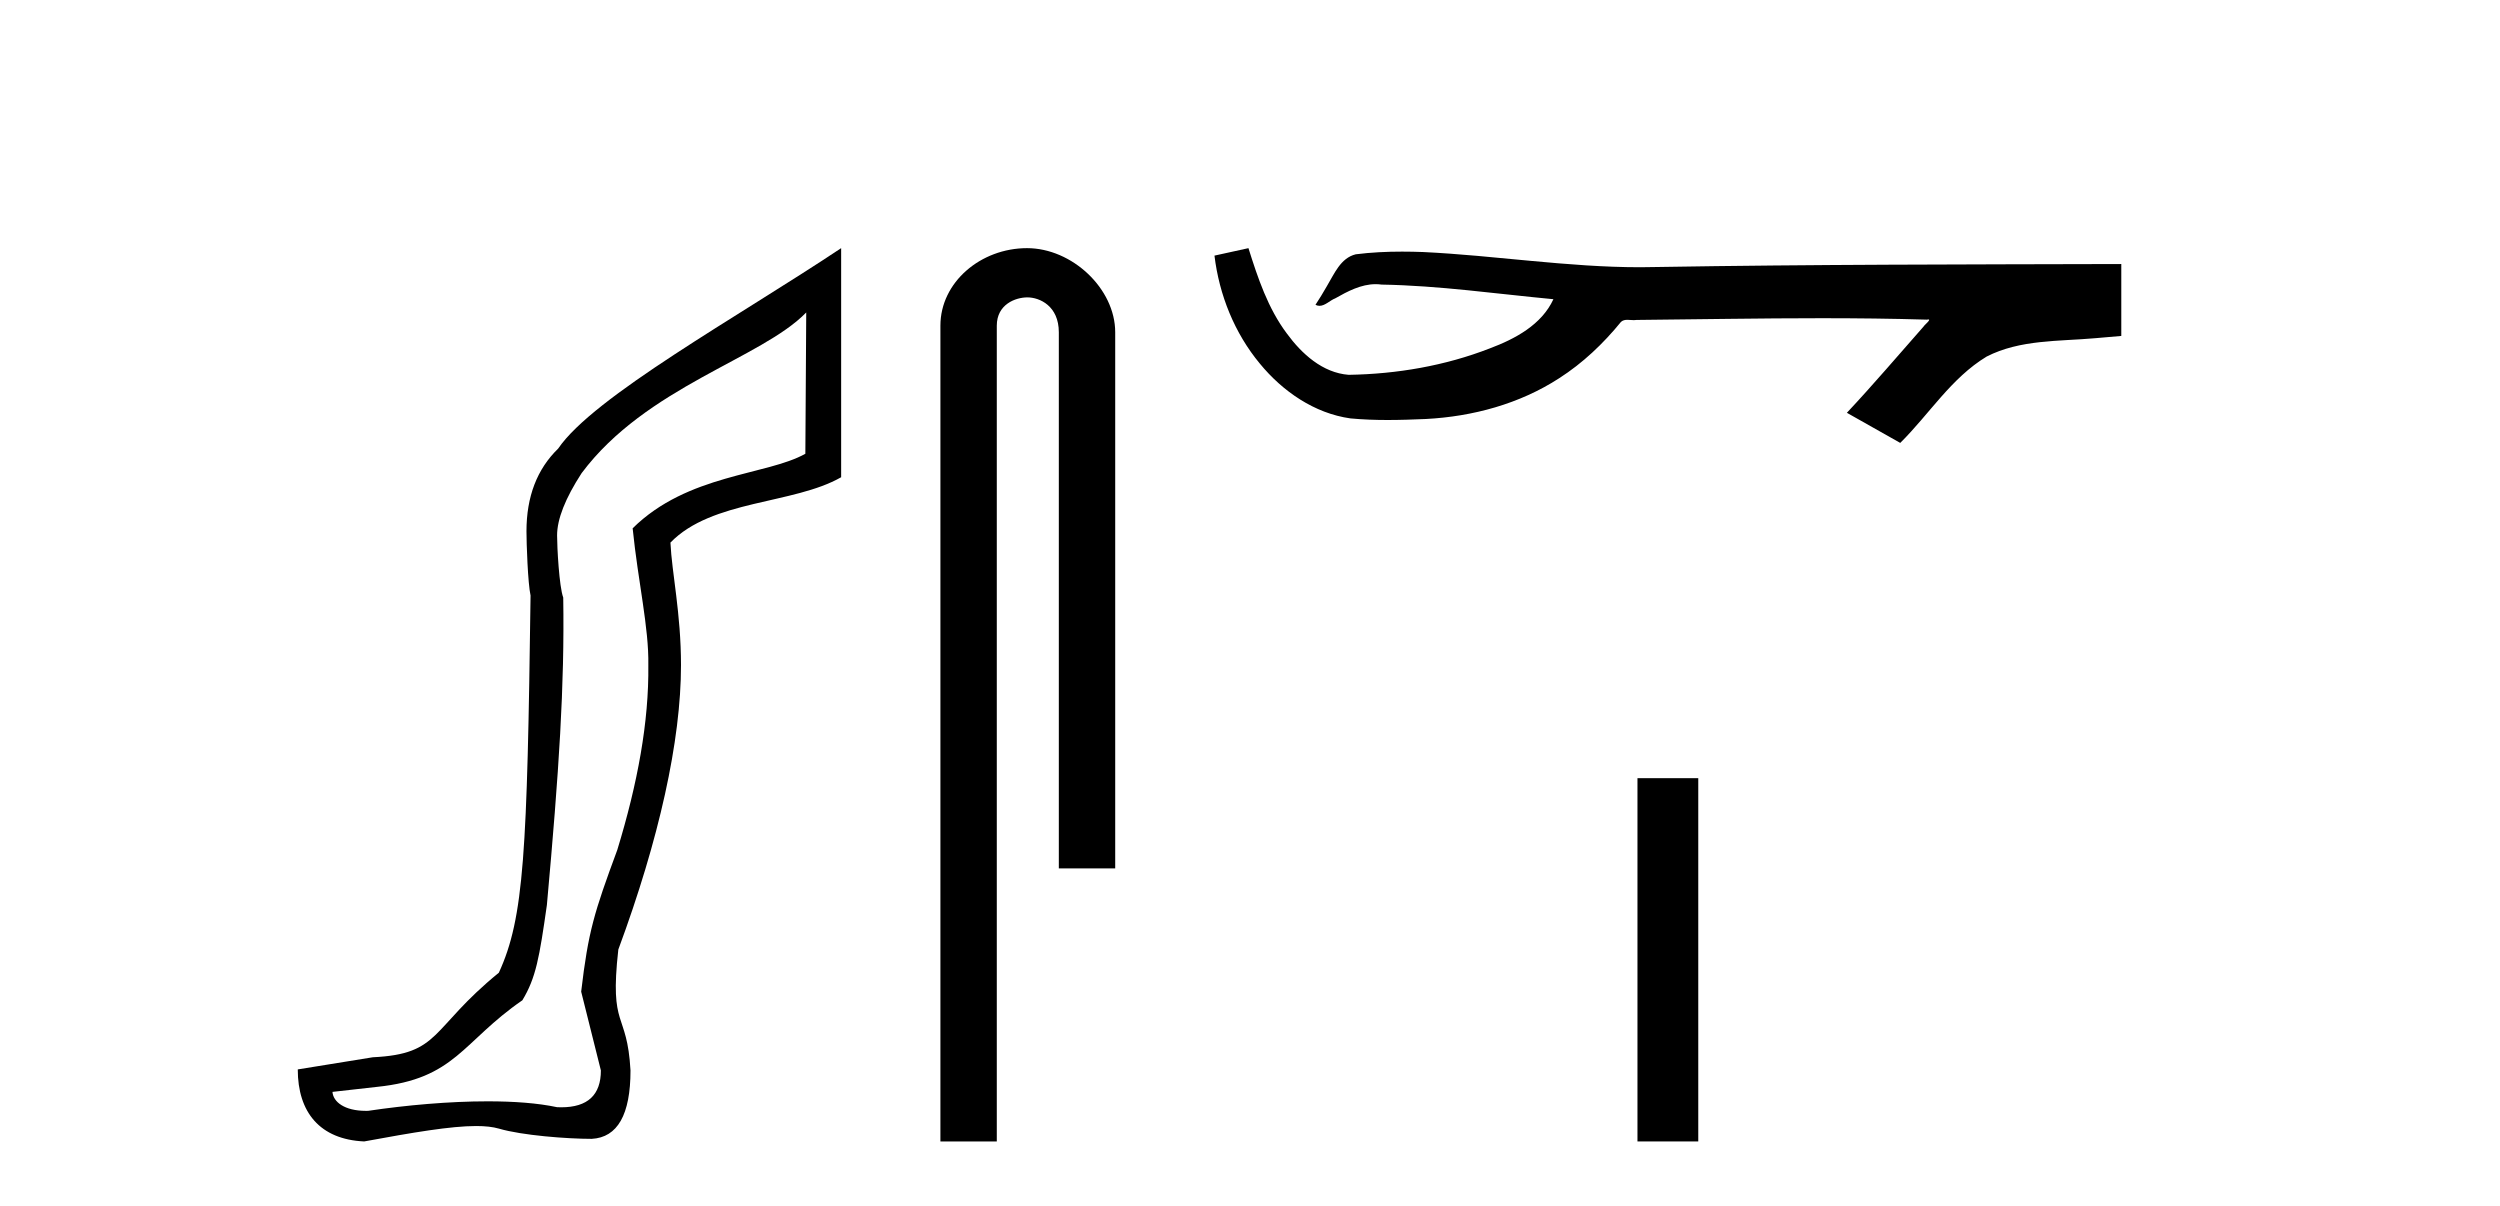
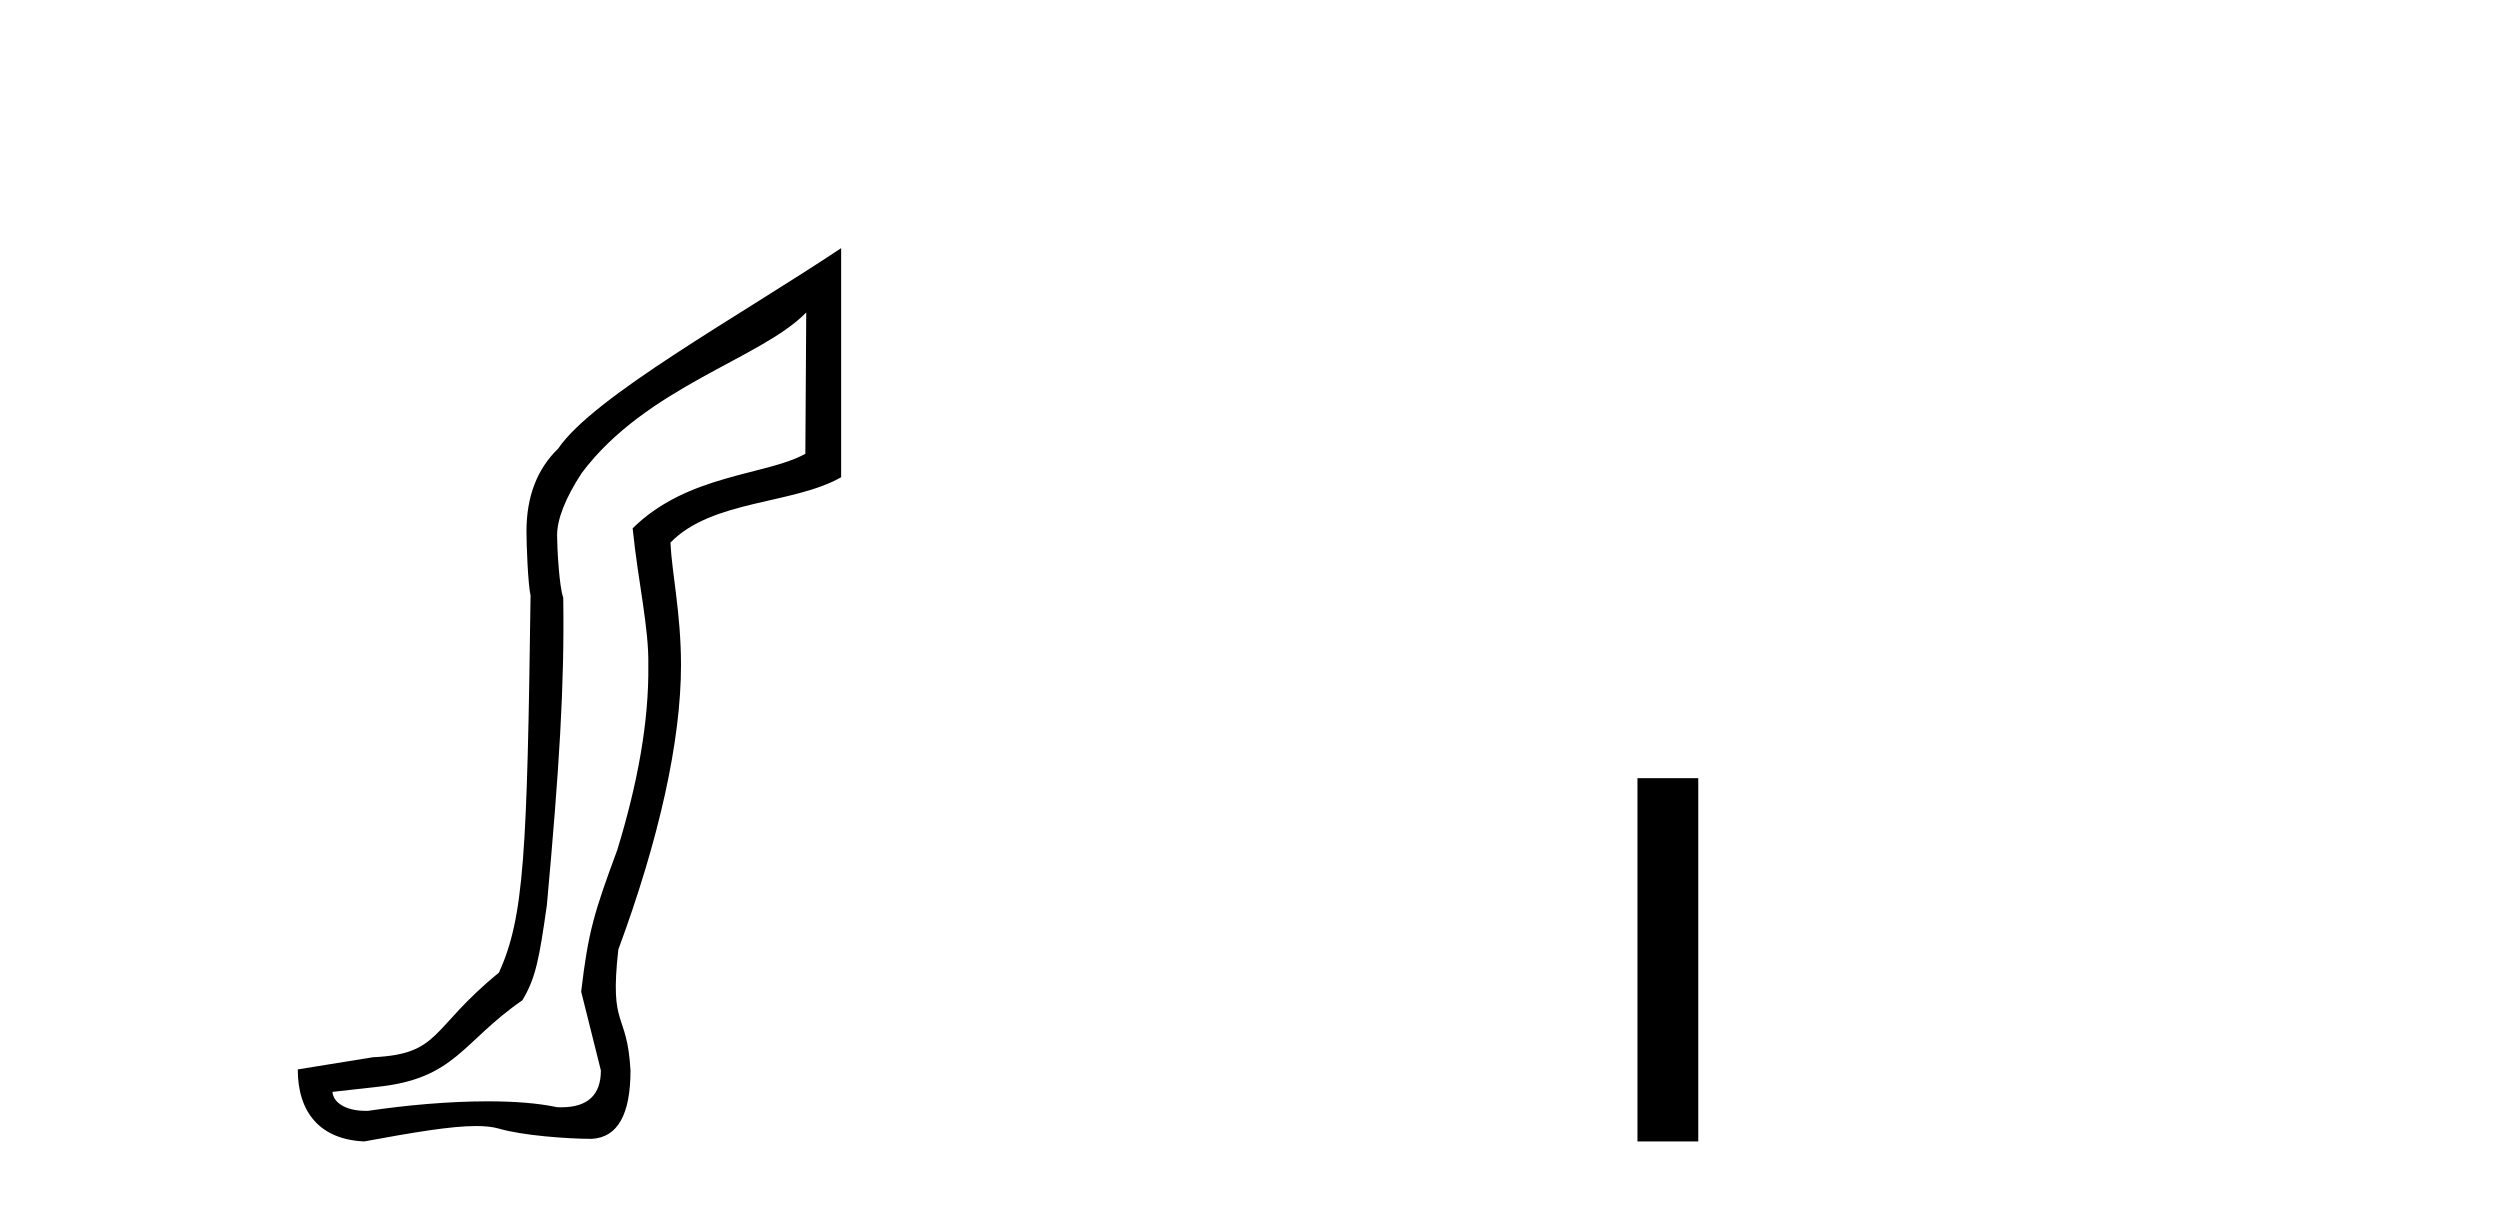
<svg xmlns="http://www.w3.org/2000/svg" width="85.0" height="41.0">
  <path d="M 27.412 10.624 L 27.382 15.428 C 26.063 16.168 23.385 16.111 21.51 17.962 C 21.695 19.79 22.066 21.341 22.043 22.614 C 22.066 24.534 21.682 26.629 20.988 28.897 C 20.201 31.026 20.001 31.665 19.76 33.716 L 20.43 36.395 C 20.43 37.23 19.981 37.648 19.083 37.648 C 19.036 37.648 18.987 37.647 18.938 37.644 C 18.284 37.504 17.466 37.445 16.58 37.445 C 15.272 37.445 13.816 37.575 12.519 37.768 C 12.492 37.769 12.466 37.769 12.44 37.769 C 11.705 37.769 11.327 37.459 11.304 37.124 L 12.815 36.954 C 15.492 36.68 15.706 35.425 17.76 34.01 C 18.223 33.246 18.34 32.553 18.594 30.771 C 19.011 26.166 19.196 23.326 19.15 20.317 C 19.011 19.947 18.941 18.598 18.941 18.205 C 18.941 17.65 19.219 16.944 19.775 16.087 C 21.973 13.148 25.884 12.197 27.412 10.624 ZM 28.599 8.437 C 25.064 10.791 20.18 13.483 18.976 15.254 C 18.259 15.949 17.9 16.886 17.9 18.066 C 17.9 18.46 17.946 19.832 18.039 20.248 C 17.923 28.973 17.822 31.201 16.961 33.072 C 14.609 34.99 15.001 35.836 12.676 35.947 L 10.124 36.36 C 10.124 37.818 10.876 38.74 12.381 38.809 C 14.053 38.502 15.323 38.285 16.19 38.285 C 16.498 38.285 16.756 38.313 16.963 38.373 C 17.75 38.605 19.285 38.721 20.118 38.721 C 20.997 38.674 21.437 37.899 21.437 36.395 C 21.321 34.335 20.716 35.028 21.023 32.284 C 22.411 28.535 23.154 25.182 23.154 22.614 C 23.154 20.855 22.841 19.466 22.795 18.448 C 24.206 16.99 26.979 17.152 28.599 16.226 L 28.599 8.437 Z" style="fill:#000000;stroke:none" />
-   <path d="M 34.919 8.437 C 33.35 8.437 31.974 9.591 31.974 11.072 L 31.974 38.809 L 33.891 38.809 L 33.891 11.072 C 33.891 10.346 34.529 10.111 34.931 10.111 C 35.352 10.111 36 10.406 36 11.296 L 36 29.526 L 37.917 29.526 L 37.917 11.296 C 37.917 9.813 36.448 8.437 34.919 8.437 Z" style="fill:#000000;stroke:none" />
-   <path d="M 42.447 8.437 L 42.421 8.443 C 42.045 8.527 41.668 8.609 41.292 8.691 C 41.453 10.027 41.973 11.325 42.836 12.364 C 43.608 13.305 44.691 14.055 45.916 14.226 C 46.335 14.265 46.756 14.28 47.177 14.28 C 47.611 14.28 48.045 14.264 48.478 14.246 C 50.072 14.163 51.666 13.733 53.013 12.859 C 53.814 12.346 54.512 11.683 55.112 10.946 C 55.174 10.888 55.25 10.874 55.331 10.874 C 55.404 10.874 55.48 10.885 55.553 10.885 C 55.584 10.885 55.615 10.883 55.644 10.878 C 57.743 10.858 59.842 10.819 61.941 10.819 C 63.132 10.819 64.323 10.832 65.514 10.868 C 65.535 10.863 65.551 10.861 65.563 10.861 C 65.672 10.861 65.435 11.042 65.4 11.104 C 64.535 12.084 63.689 13.081 62.794 14.035 C 63.399 14.376 64.003 14.718 64.608 15.059 C 65.592 14.087 66.34 12.852 67.546 12.123 C 68.684 11.541 69.996 11.609 71.235 11.499 C 71.532 11.473 71.828 11.448 72.124 11.422 C 72.124 10.607 72.124 9.792 72.124 8.977 C 66.867 8.991 61.611 8.99 56.354 9.078 C 56.157 9.084 55.96 9.086 55.764 9.086 C 53.296 9.086 50.847 8.687 48.385 8.569 C 48.148 8.56 47.91 8.555 47.672 8.555 C 47.145 8.555 46.618 8.58 46.096 8.646 C 45.577 8.772 45.363 9.318 45.113 9.731 C 44.991 9.947 44.861 10.157 44.726 10.364 C 44.773 10.388 44.819 10.398 44.863 10.398 C 45.054 10.398 45.22 10.212 45.396 10.145 C 45.818 9.905 46.278 9.662 46.771 9.662 C 46.838 9.662 46.906 9.666 46.974 9.676 C 48.93 9.709 50.87 9.99 52.816 10.173 C 52.415 11.043 51.514 11.522 50.657 11.844 C 49.131 12.438 47.489 12.718 45.855 12.744 C 44.967 12.677 44.256 12.027 43.754 11.341 C 43.109 10.482 42.766 9.45 42.447 8.437 Z" style="fill:#000000;stroke:none" />
  <path d="M 55.674 26.458 L 55.674 38.809 L 57.741 38.809 L 57.741 26.458 Z" style="fill:#000000;stroke:none" />
</svg>